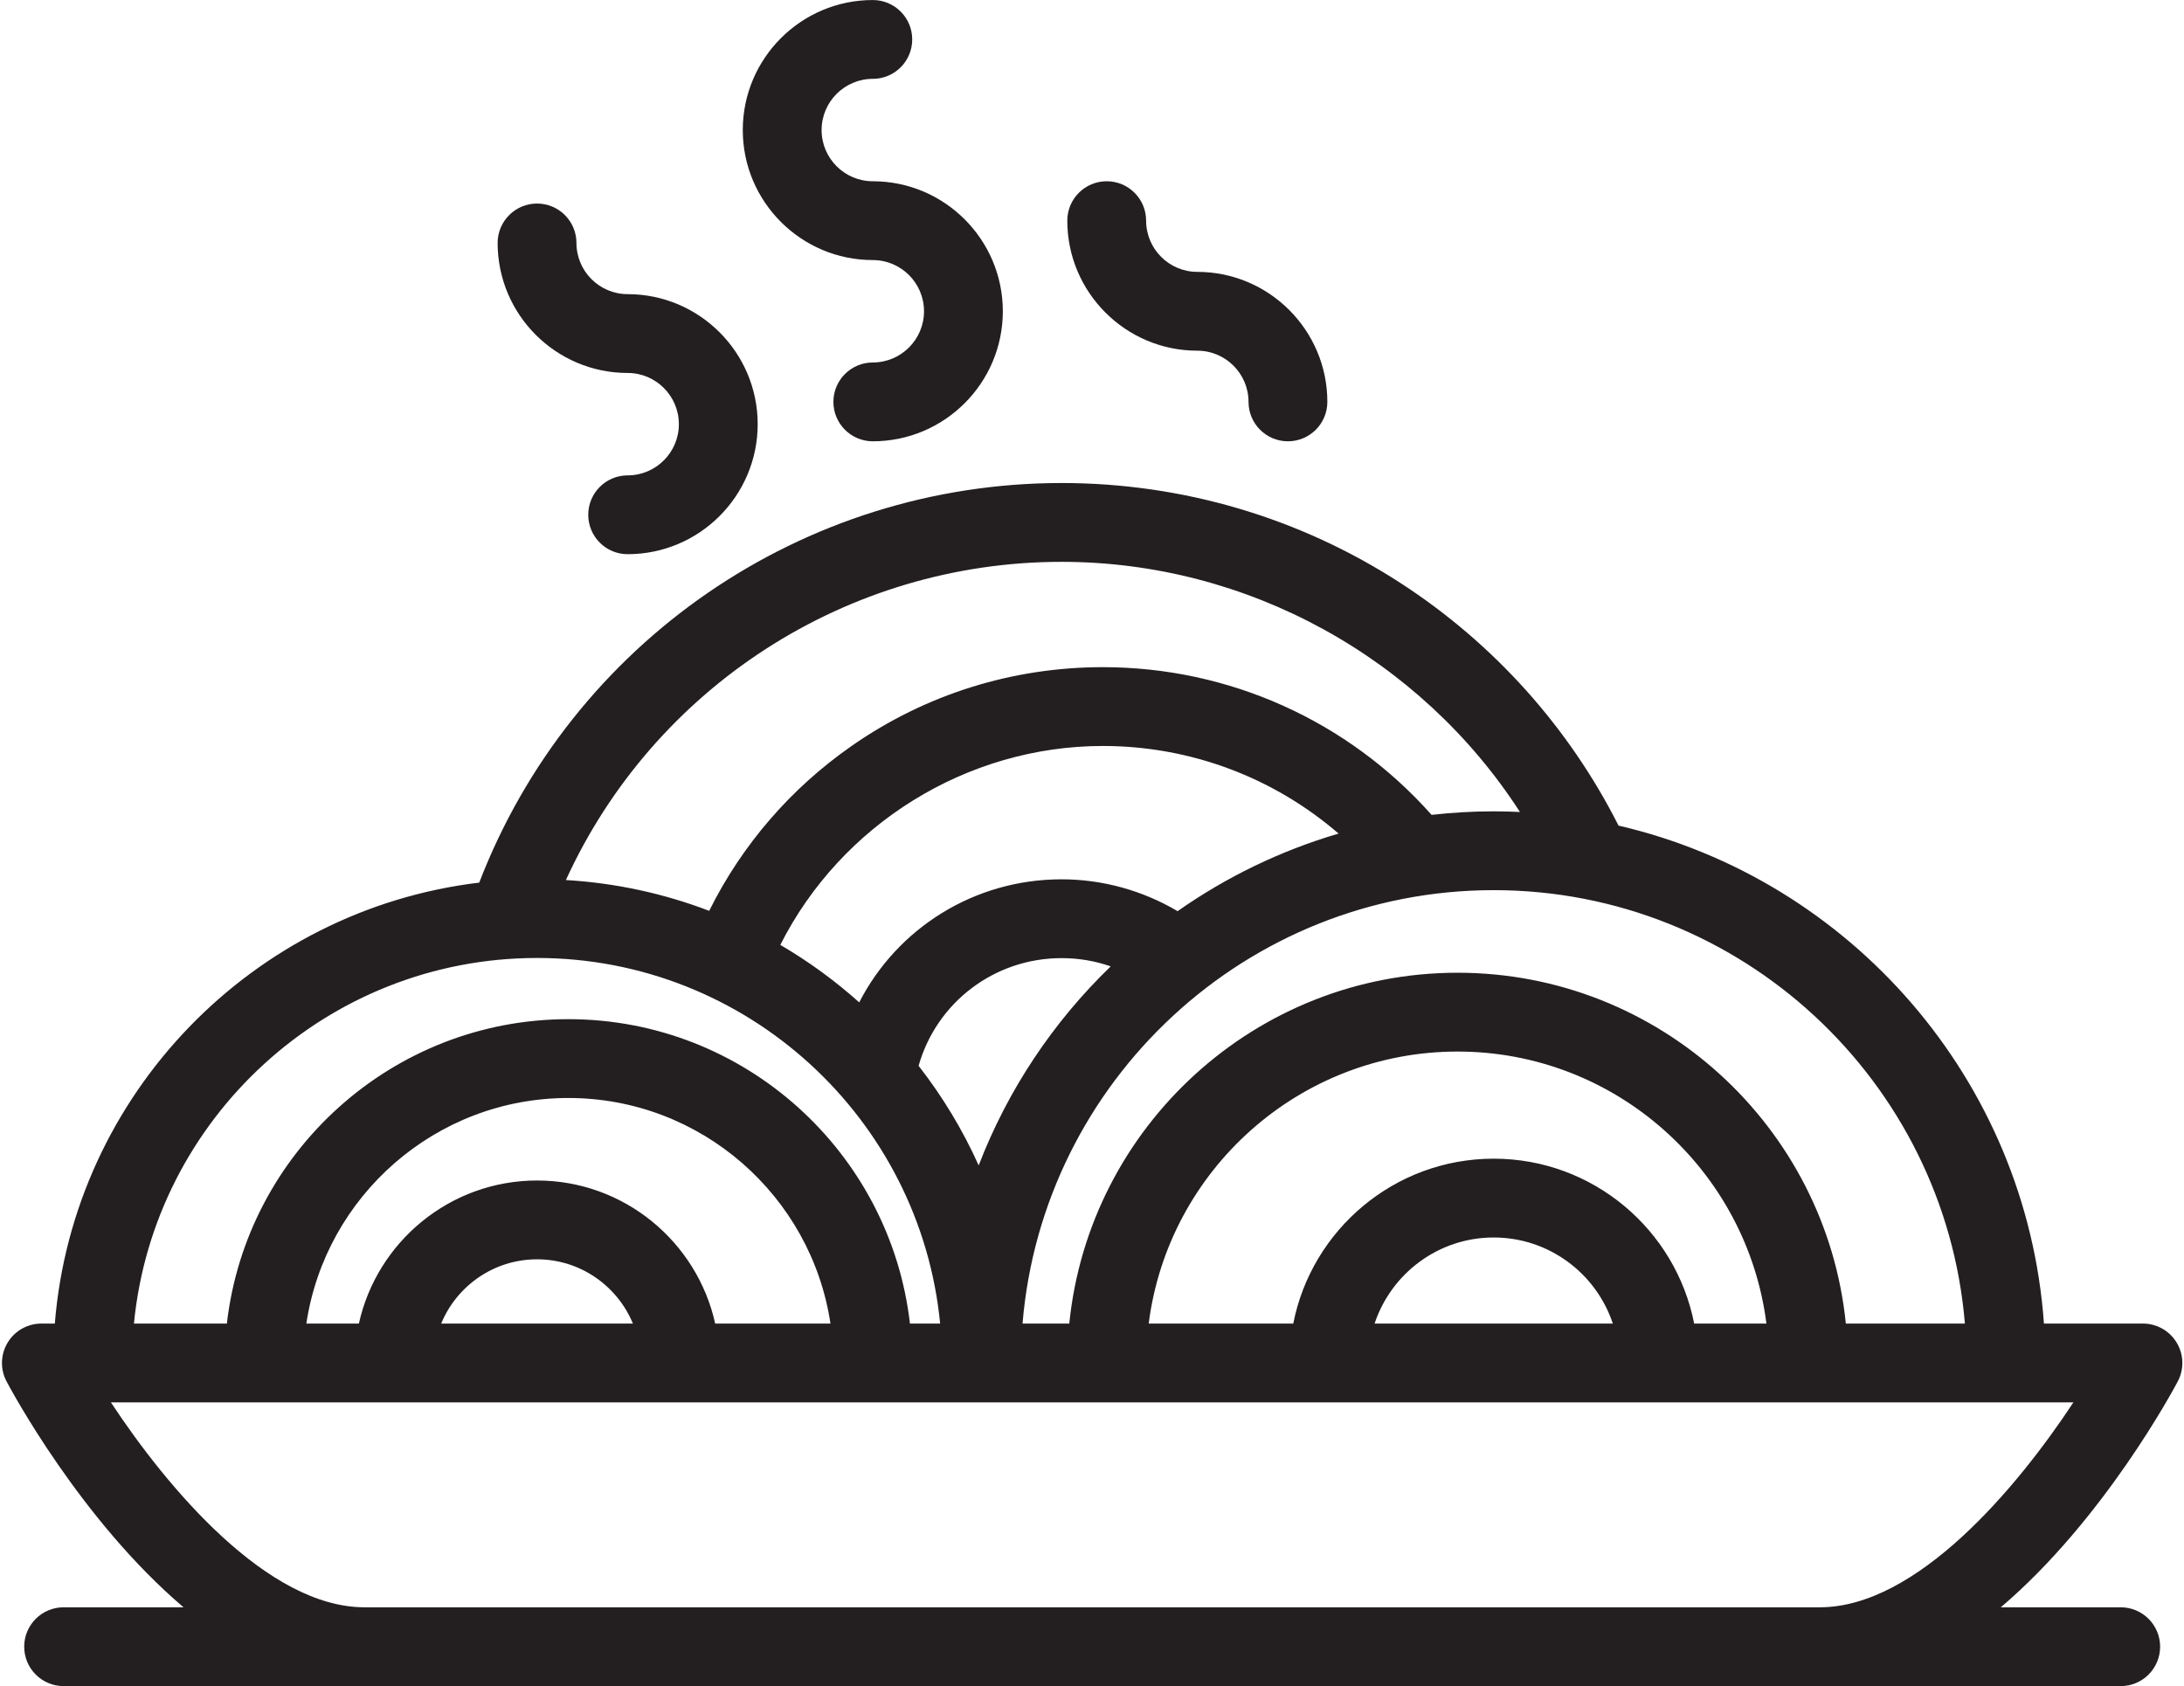
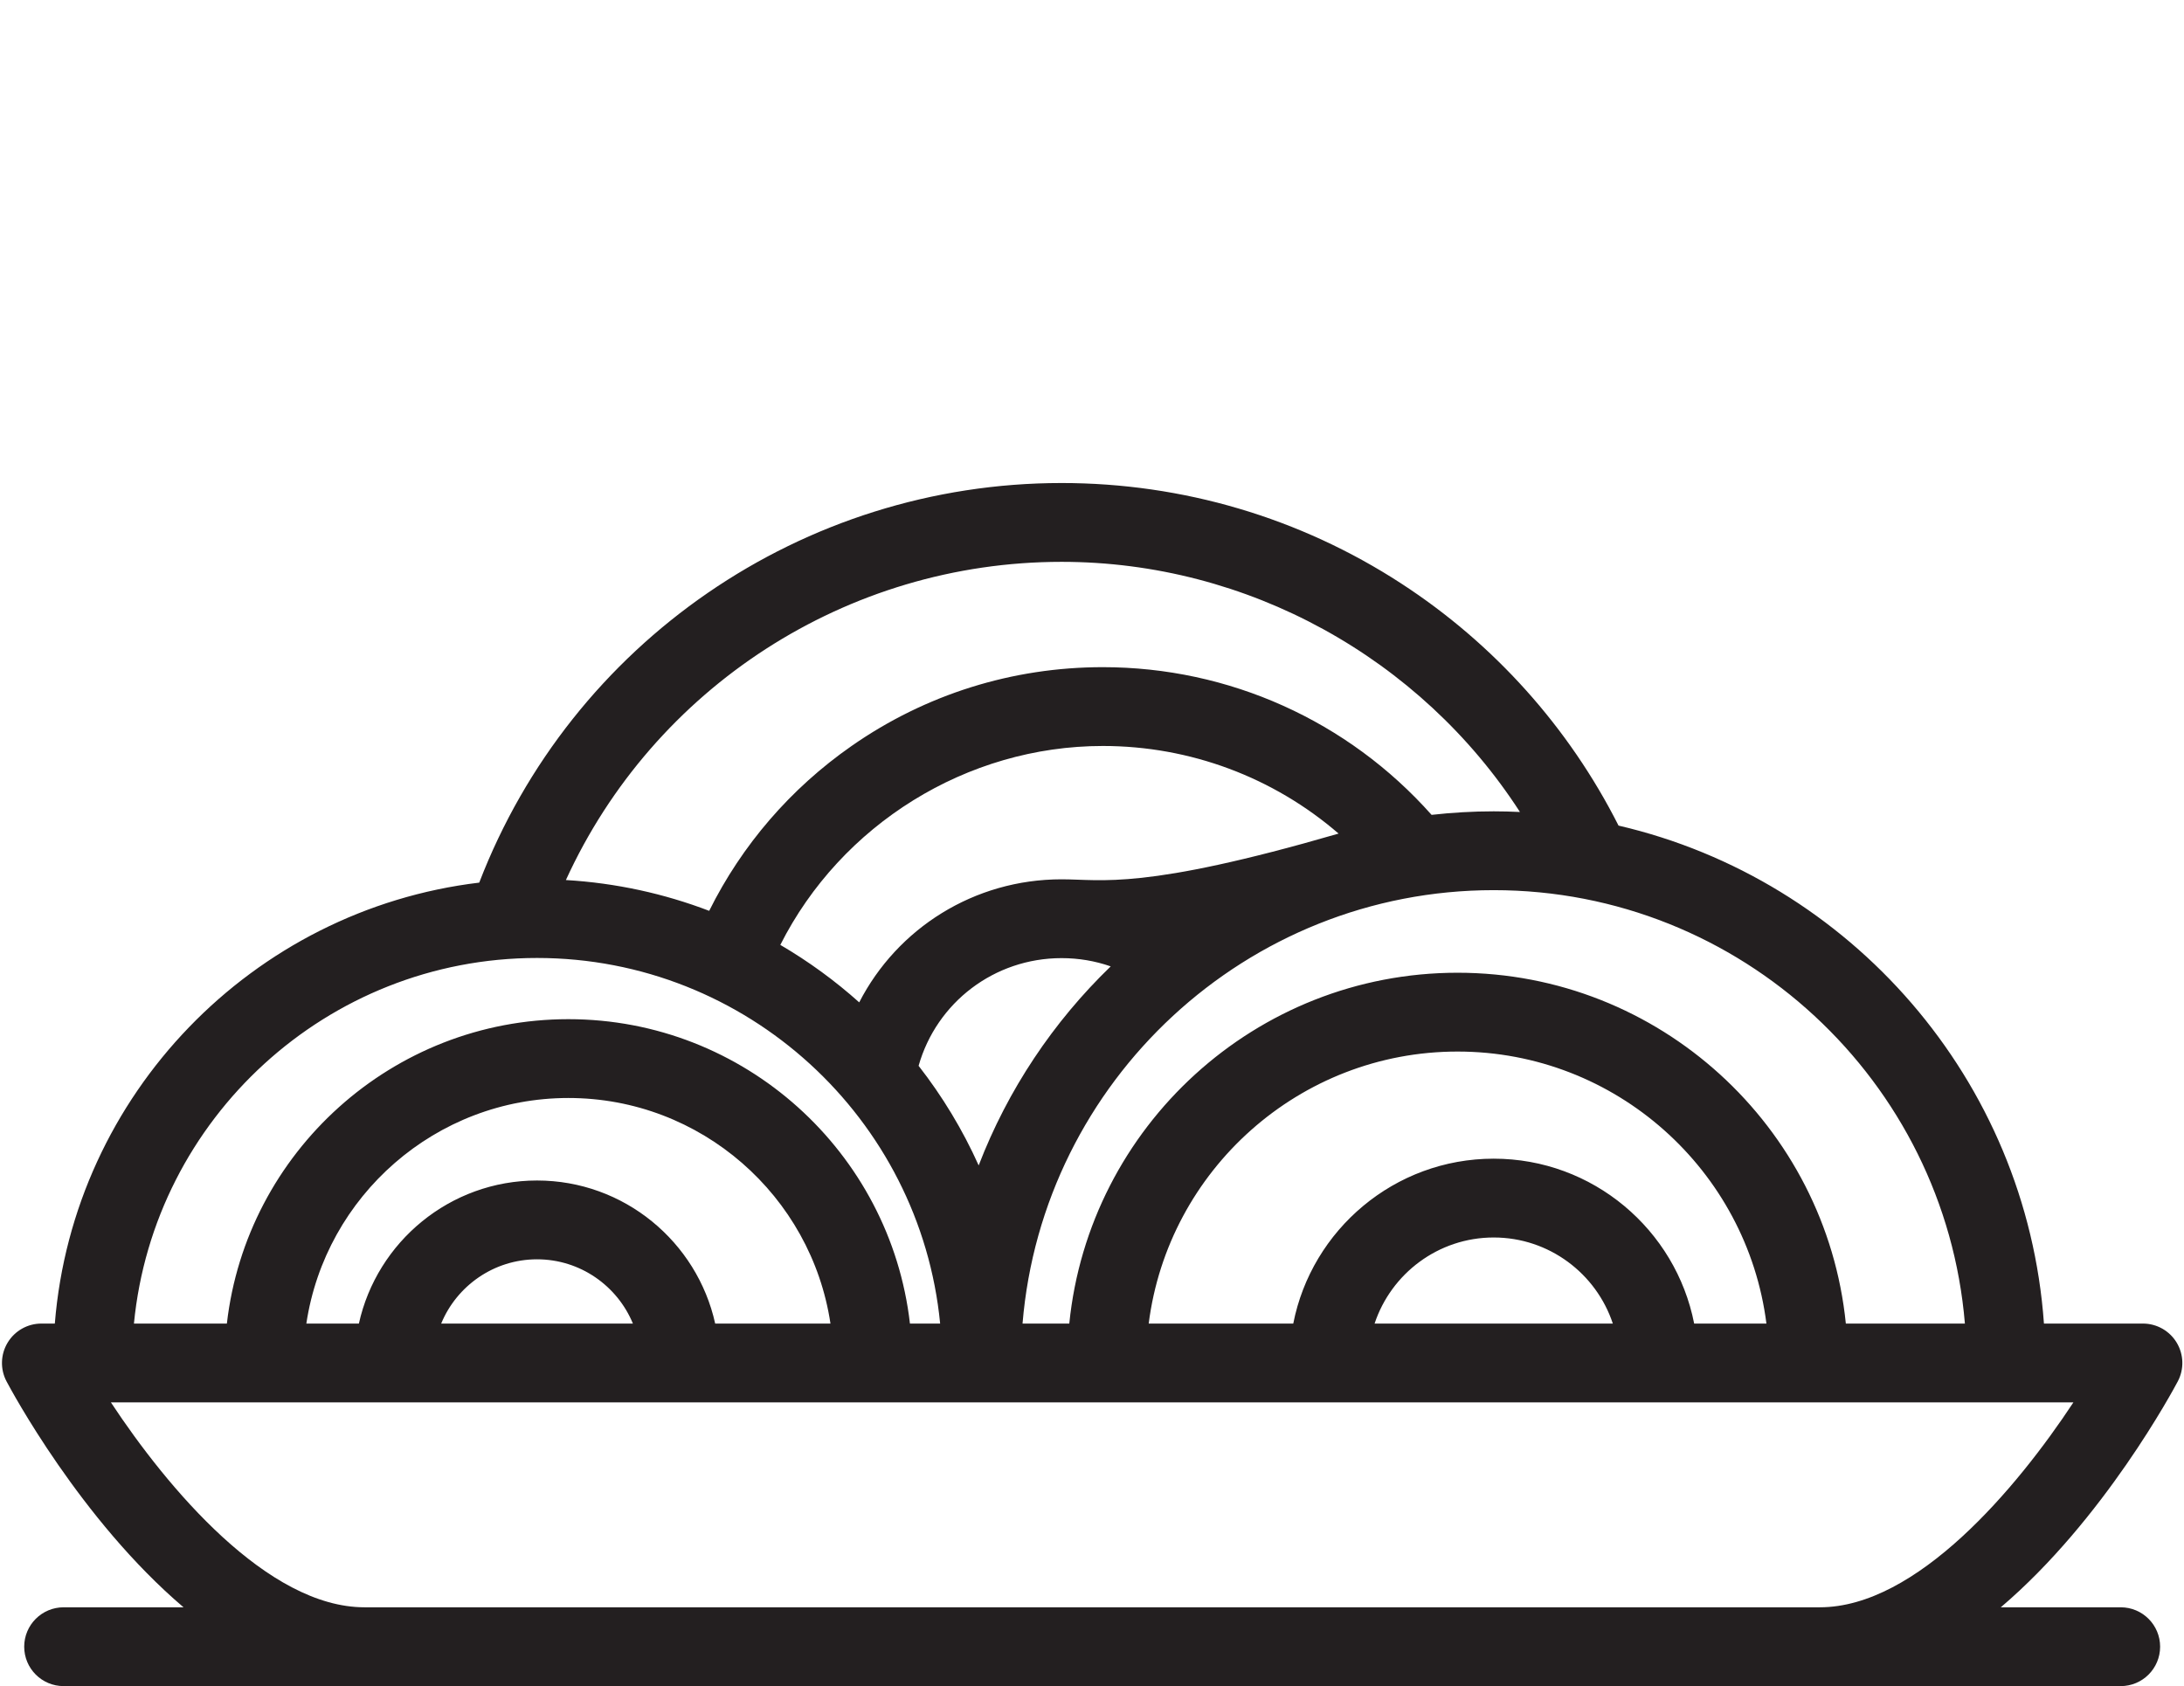
<svg xmlns="http://www.w3.org/2000/svg" height="427.9" preserveAspectRatio="xMidYMid meet" version="1.0" viewBox="20.5 83.7 554.2 427.9" width="554.2" zoomAndPan="magnify">
  <g fill="#231f20" id="change1_1">
-     <path d="M 482.281 491.57 L 113 491.57 C 88.383 491.57 63 461.344 48.641 439.57 L 546.637 439.57 C 532.277 461.348 506.898 491.57 482.281 491.57 Z M 181.102 419.57 L 132.453 419.57 C 136.395 410.012 145.812 403.266 156.777 403.266 C 167.742 403.266 177.156 410.012 181.102 419.57 Z M 156.777 383.266 C 134.68 383.266 116.156 398.832 111.57 419.57 L 98.238 419.57 C 103.086 387.219 131.055 362.328 164.734 362.328 C 198.418 362.328 226.387 387.219 231.234 419.57 L 201.98 419.57 C 197.395 398.832 178.875 383.266 156.777 383.266 Z M 156.777 326.797 C 210.074 326.797 254.02 367.574 259.066 419.57 L 251.402 419.57 C 246.426 376.156 209.461 342.328 164.734 342.328 C 120.012 342.328 83.047 376.156 78.07 419.57 L 54.488 419.57 C 59.531 367.574 103.48 326.797 156.777 326.797 Z M 289.883 226.273 C 337.105 226.273 380.961 250.684 406.195 289.75 C 403.988 289.645 401.77 289.586 399.535 289.586 C 394.203 289.586 388.945 289.898 383.77 290.48 C 362.566 266.617 332.371 253 300.348 253 C 277.398 253 255.348 259.914 236.586 273.004 C 221.105 283.801 208.77 298.133 200.461 314.836 C 189.051 310.477 176.836 307.773 164.098 307.02 C 186.41 258.211 235.324 226.273 289.883 226.273 Z M 238.531 338.062 C 232.383 332.559 225.676 327.668 218.508 323.48 C 233.91 292.969 265.762 273 300.348 273 C 322.535 273 343.656 280.965 360.172 295.23 C 345.402 299.566 331.637 306.273 319.32 314.918 C 310.457 309.672 300.246 306.836 289.883 306.836 C 267.688 306.836 248.188 319.266 238.531 338.062 Z M 289.883 326.836 C 294.199 326.836 298.391 327.547 302.348 328.93 C 287.773 343.004 276.246 360.203 268.844 379.438 C 264.773 370.379 259.637 361.898 253.598 354.16 C 258.156 338.102 272.793 326.836 289.883 326.836 Z M 429.762 419.57 L 369.309 419.57 C 373.516 406.898 385.473 397.727 399.535 397.727 C 413.602 397.727 425.559 406.898 429.762 419.57 Z M 399.535 377.727 C 374.371 377.727 353.344 395.754 348.672 419.57 L 311.988 419.57 C 316.922 380.703 350.176 350.543 390.363 350.543 C 430.551 350.543 463.805 380.703 468.738 419.57 L 450.402 419.57 C 445.73 395.754 424.703 377.727 399.535 377.727 Z M 519.102 419.57 L 488.891 419.57 C 483.859 369.645 441.594 330.543 390.363 330.543 C 339.133 330.543 296.863 369.645 291.836 419.57 L 279.973 419.57 C 285.07 358.074 336.746 309.586 399.535 309.586 C 462.328 309.586 514 358.074 519.102 419.57 Z M 564.281 419.57 L 539.16 419.57 C 534.773 357.734 490.051 306.867 431.211 293.203 C 418.59 268.242 399.605 247.066 376.039 231.75 C 350.395 215.082 320.598 206.273 289.883 206.273 C 224.148 206.273 165.539 246.766 142.109 307.676 C 84.562 314.559 39.121 361.395 34.41 419.57 L 31 419.57 C 27.496 419.57 24.246 421.406 22.438 424.41 C 20.625 427.41 20.52 431.141 22.156 434.238 C 23.258 436.324 40.945 469.359 67.07 491.57 L 36.641 491.57 C 31.117 491.57 26.641 496.051 26.641 501.57 C 26.641 507.094 31.117 511.57 36.641 511.57 L 558.641 511.57 C 564.164 511.57 568.641 507.094 568.641 501.57 C 568.641 496.051 564.164 491.57 558.641 491.57 L 528.211 491.57 C 554.336 469.359 572.023 436.324 573.125 434.238 C 574.762 431.141 574.652 427.41 572.844 424.41 C 571.035 421.406 567.785 419.57 564.281 419.57" fill="inherit" />
-     <path d="M 179.77 204.332 C 174.246 204.332 169.77 208.809 169.77 214.332 C 169.77 219.855 174.246 224.332 179.77 224.332 C 197.965 224.332 212.766 209.531 212.766 191.34 C 212.766 173.148 197.965 158.344 179.77 158.344 C 172.605 158.344 166.777 152.516 166.777 145.352 C 166.777 139.828 162.301 135.352 156.777 135.352 C 151.254 135.352 146.777 139.828 146.777 145.352 C 146.777 163.547 161.578 178.344 179.77 178.344 C 186.934 178.344 192.766 184.176 192.766 191.34 C 192.766 198.504 186.934 204.332 179.77 204.332" fill="inherit" />
-     <path d="M 241.98 175.684 C 236.457 175.684 231.98 180.16 231.98 185.684 C 231.98 191.207 236.457 195.684 241.98 195.684 C 260.172 195.684 274.973 180.883 274.973 162.691 C 274.973 144.496 260.172 129.695 241.98 129.695 C 234.816 129.695 228.984 123.867 228.984 116.703 C 228.984 109.535 234.816 103.707 241.98 103.707 C 247.504 103.707 251.98 99.23 251.98 93.707 C 251.98 88.184 247.504 83.707 241.98 83.707 C 223.785 83.707 208.984 98.508 208.984 116.703 C 208.984 134.895 223.785 149.695 241.98 149.695 C 249.145 149.695 254.973 155.523 254.973 162.691 C 254.973 169.855 249.145 175.684 241.98 175.684" fill="inherit" />
-     <path d="M 324.324 152.691 C 317.16 152.691 311.332 146.859 311.332 139.695 C 311.332 134.172 306.855 129.695 301.332 129.695 C 295.809 129.695 291.332 134.172 291.332 139.695 C 291.332 157.891 306.133 172.691 324.324 172.691 C 331.488 172.691 337.32 178.52 337.32 185.684 C 337.32 191.207 341.797 195.684 347.32 195.684 C 352.844 195.684 357.32 191.207 357.32 185.684 C 357.32 167.492 342.52 152.691 324.324 152.691" fill="inherit" />
+     <path d="M 482.281 491.57 L 113 491.57 C 88.383 491.57 63 461.344 48.641 439.57 L 546.637 439.57 C 532.277 461.348 506.898 491.57 482.281 491.57 Z M 181.102 419.57 L 132.453 419.57 C 136.395 410.012 145.812 403.266 156.777 403.266 C 167.742 403.266 177.156 410.012 181.102 419.57 Z M 156.777 383.266 C 134.68 383.266 116.156 398.832 111.57 419.57 L 98.238 419.57 C 103.086 387.219 131.055 362.328 164.734 362.328 C 198.418 362.328 226.387 387.219 231.234 419.57 L 201.98 419.57 C 197.395 398.832 178.875 383.266 156.777 383.266 Z M 156.777 326.797 C 210.074 326.797 254.02 367.574 259.066 419.57 L 251.402 419.57 C 246.426 376.156 209.461 342.328 164.734 342.328 C 120.012 342.328 83.047 376.156 78.07 419.57 L 54.488 419.57 C 59.531 367.574 103.48 326.797 156.777 326.797 Z M 289.883 226.273 C 337.105 226.273 380.961 250.684 406.195 289.75 C 403.988 289.645 401.77 289.586 399.535 289.586 C 394.203 289.586 388.945 289.898 383.77 290.48 C 362.566 266.617 332.371 253 300.348 253 C 277.398 253 255.348 259.914 236.586 273.004 C 221.105 283.801 208.77 298.133 200.461 314.836 C 189.051 310.477 176.836 307.773 164.098 307.02 C 186.41 258.211 235.324 226.273 289.883 226.273 Z M 238.531 338.062 C 232.383 332.559 225.676 327.668 218.508 323.48 C 233.91 292.969 265.762 273 300.348 273 C 322.535 273 343.656 280.965 360.172 295.23 C 310.457 309.672 300.246 306.836 289.883 306.836 C 267.688 306.836 248.188 319.266 238.531 338.062 Z M 289.883 326.836 C 294.199 326.836 298.391 327.547 302.348 328.93 C 287.773 343.004 276.246 360.203 268.844 379.438 C 264.773 370.379 259.637 361.898 253.598 354.16 C 258.156 338.102 272.793 326.836 289.883 326.836 Z M 429.762 419.57 L 369.309 419.57 C 373.516 406.898 385.473 397.727 399.535 397.727 C 413.602 397.727 425.559 406.898 429.762 419.57 Z M 399.535 377.727 C 374.371 377.727 353.344 395.754 348.672 419.57 L 311.988 419.57 C 316.922 380.703 350.176 350.543 390.363 350.543 C 430.551 350.543 463.805 380.703 468.738 419.57 L 450.402 419.57 C 445.73 395.754 424.703 377.727 399.535 377.727 Z M 519.102 419.57 L 488.891 419.57 C 483.859 369.645 441.594 330.543 390.363 330.543 C 339.133 330.543 296.863 369.645 291.836 419.57 L 279.973 419.57 C 285.07 358.074 336.746 309.586 399.535 309.586 C 462.328 309.586 514 358.074 519.102 419.57 Z M 564.281 419.57 L 539.16 419.57 C 534.773 357.734 490.051 306.867 431.211 293.203 C 418.59 268.242 399.605 247.066 376.039 231.75 C 350.395 215.082 320.598 206.273 289.883 206.273 C 224.148 206.273 165.539 246.766 142.109 307.676 C 84.562 314.559 39.121 361.395 34.41 419.57 L 31 419.57 C 27.496 419.57 24.246 421.406 22.438 424.41 C 20.625 427.41 20.52 431.141 22.156 434.238 C 23.258 436.324 40.945 469.359 67.07 491.57 L 36.641 491.57 C 31.117 491.57 26.641 496.051 26.641 501.57 C 26.641 507.094 31.117 511.57 36.641 511.57 L 558.641 511.57 C 564.164 511.57 568.641 507.094 568.641 501.57 C 568.641 496.051 564.164 491.57 558.641 491.57 L 528.211 491.57 C 554.336 469.359 572.023 436.324 573.125 434.238 C 574.762 431.141 574.652 427.41 572.844 424.41 C 571.035 421.406 567.785 419.57 564.281 419.57" fill="inherit" />
  </g>
</svg>